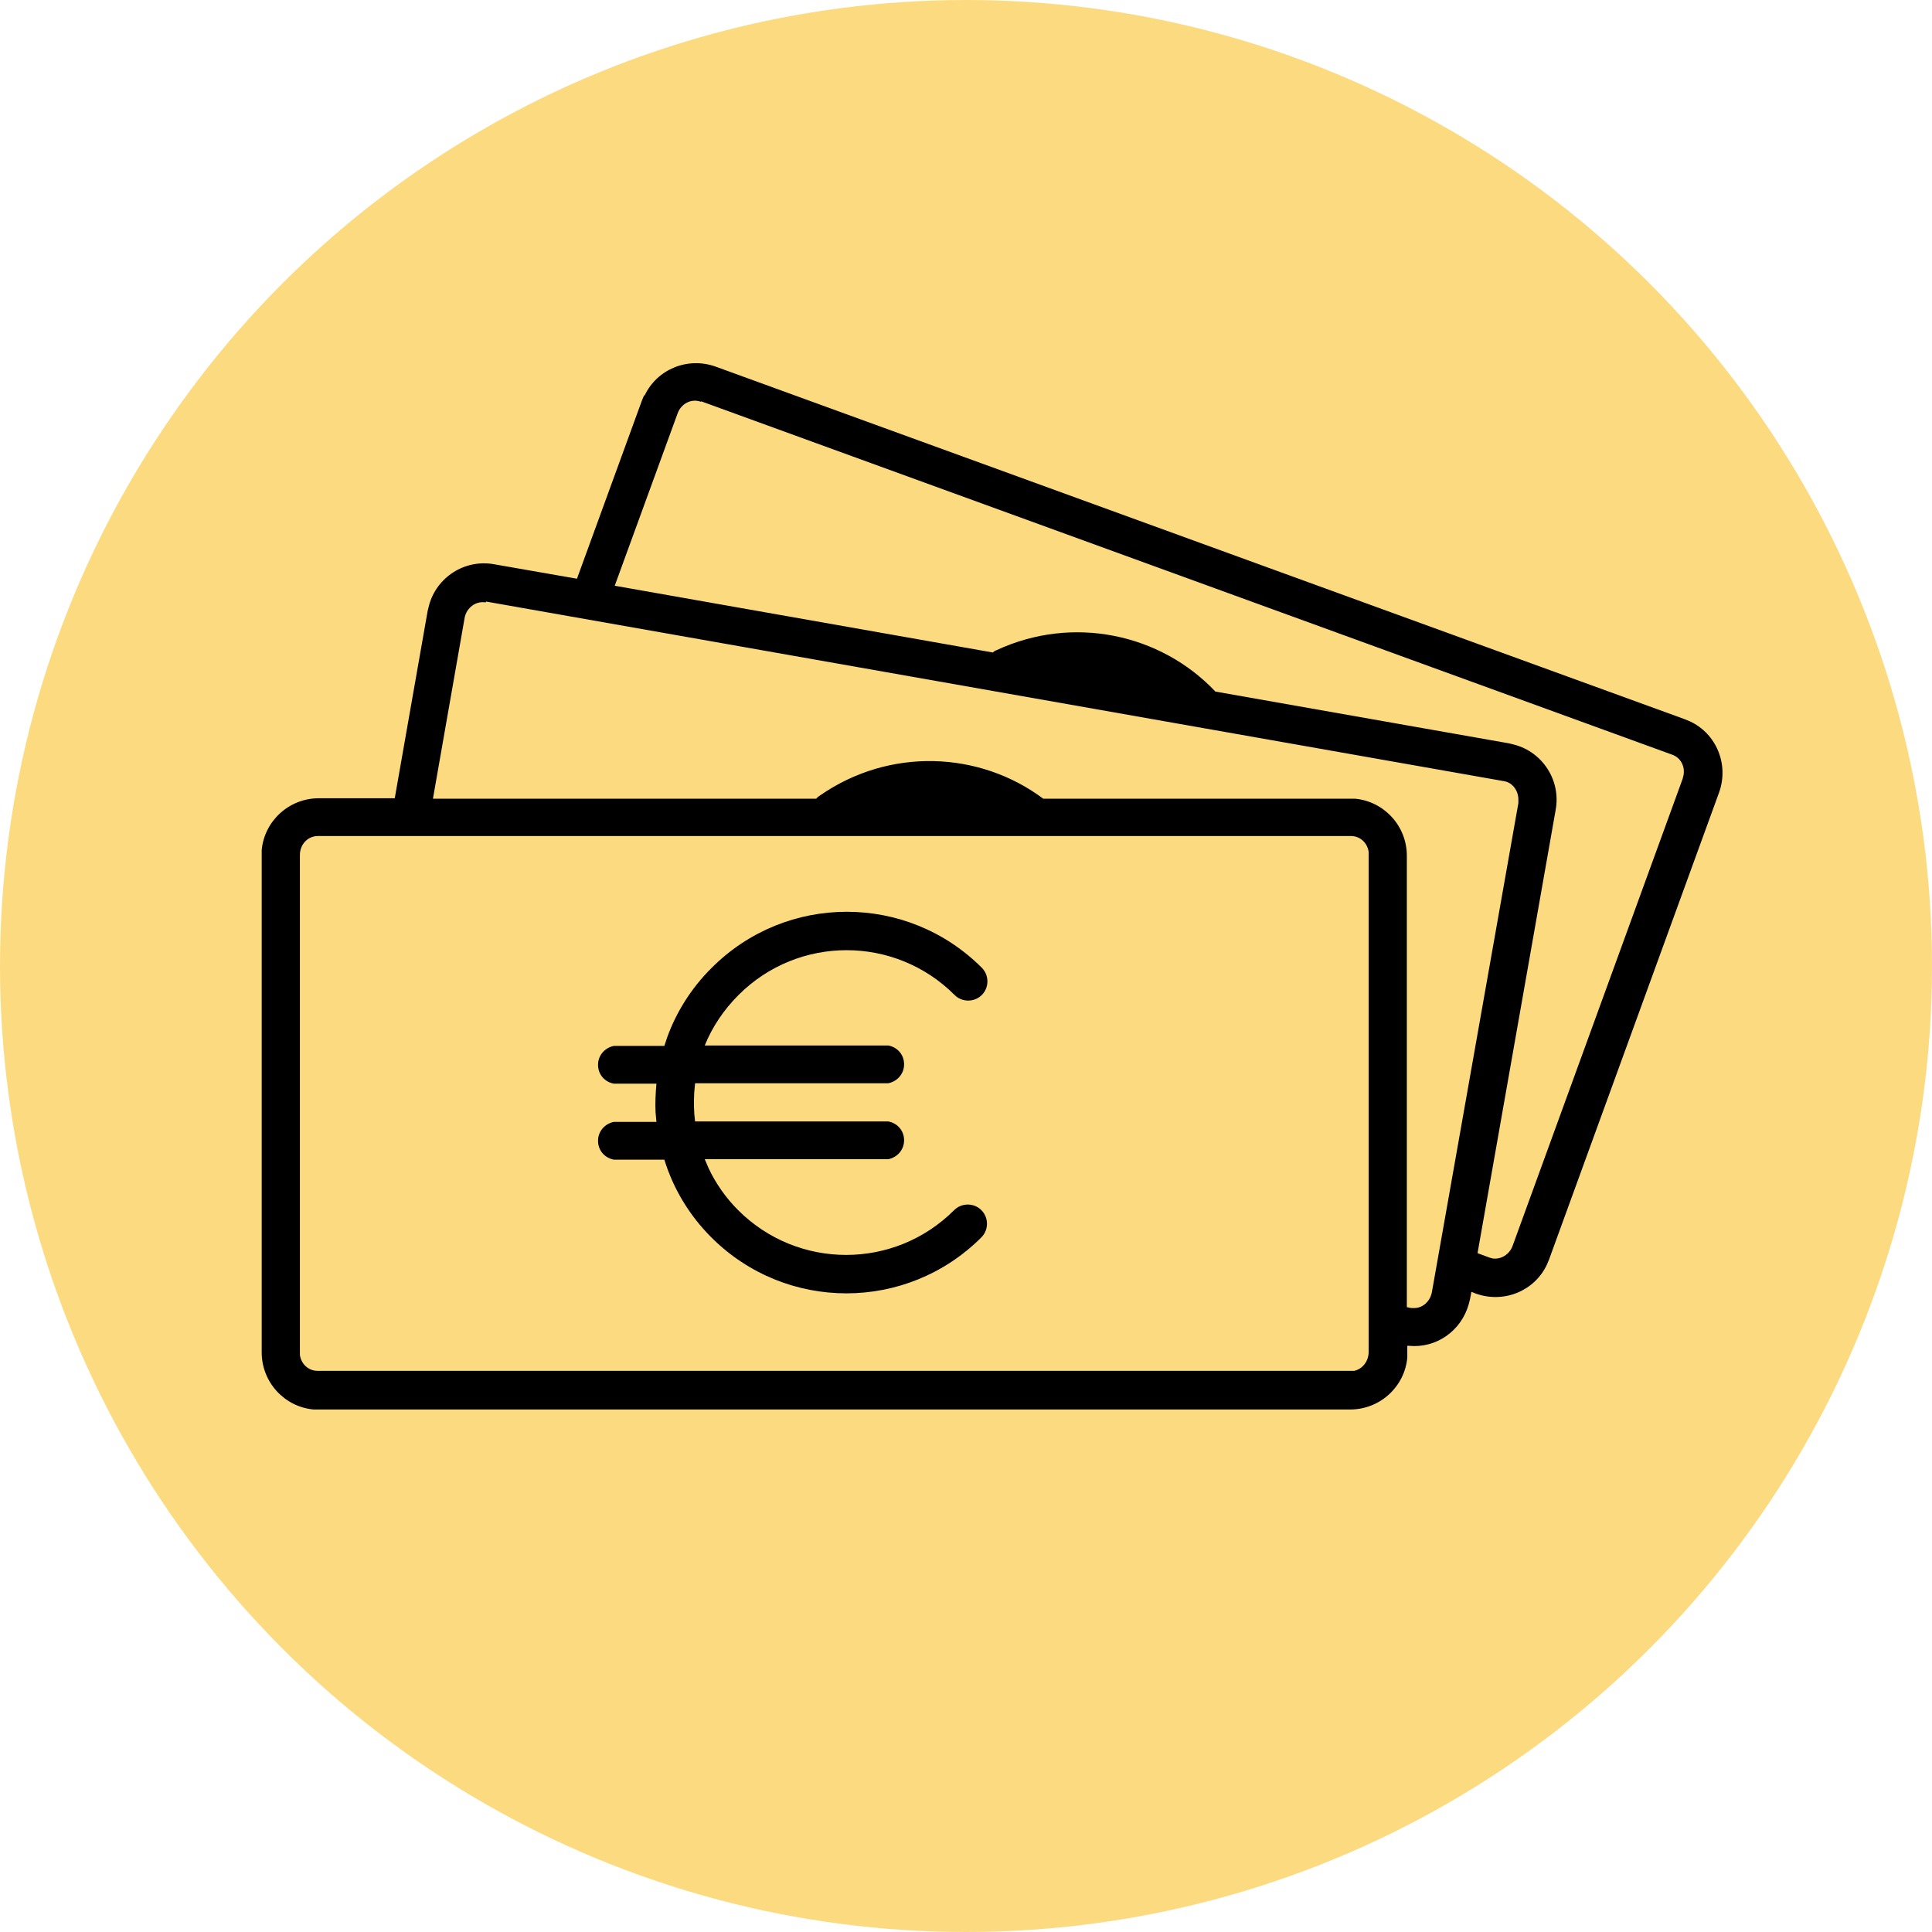
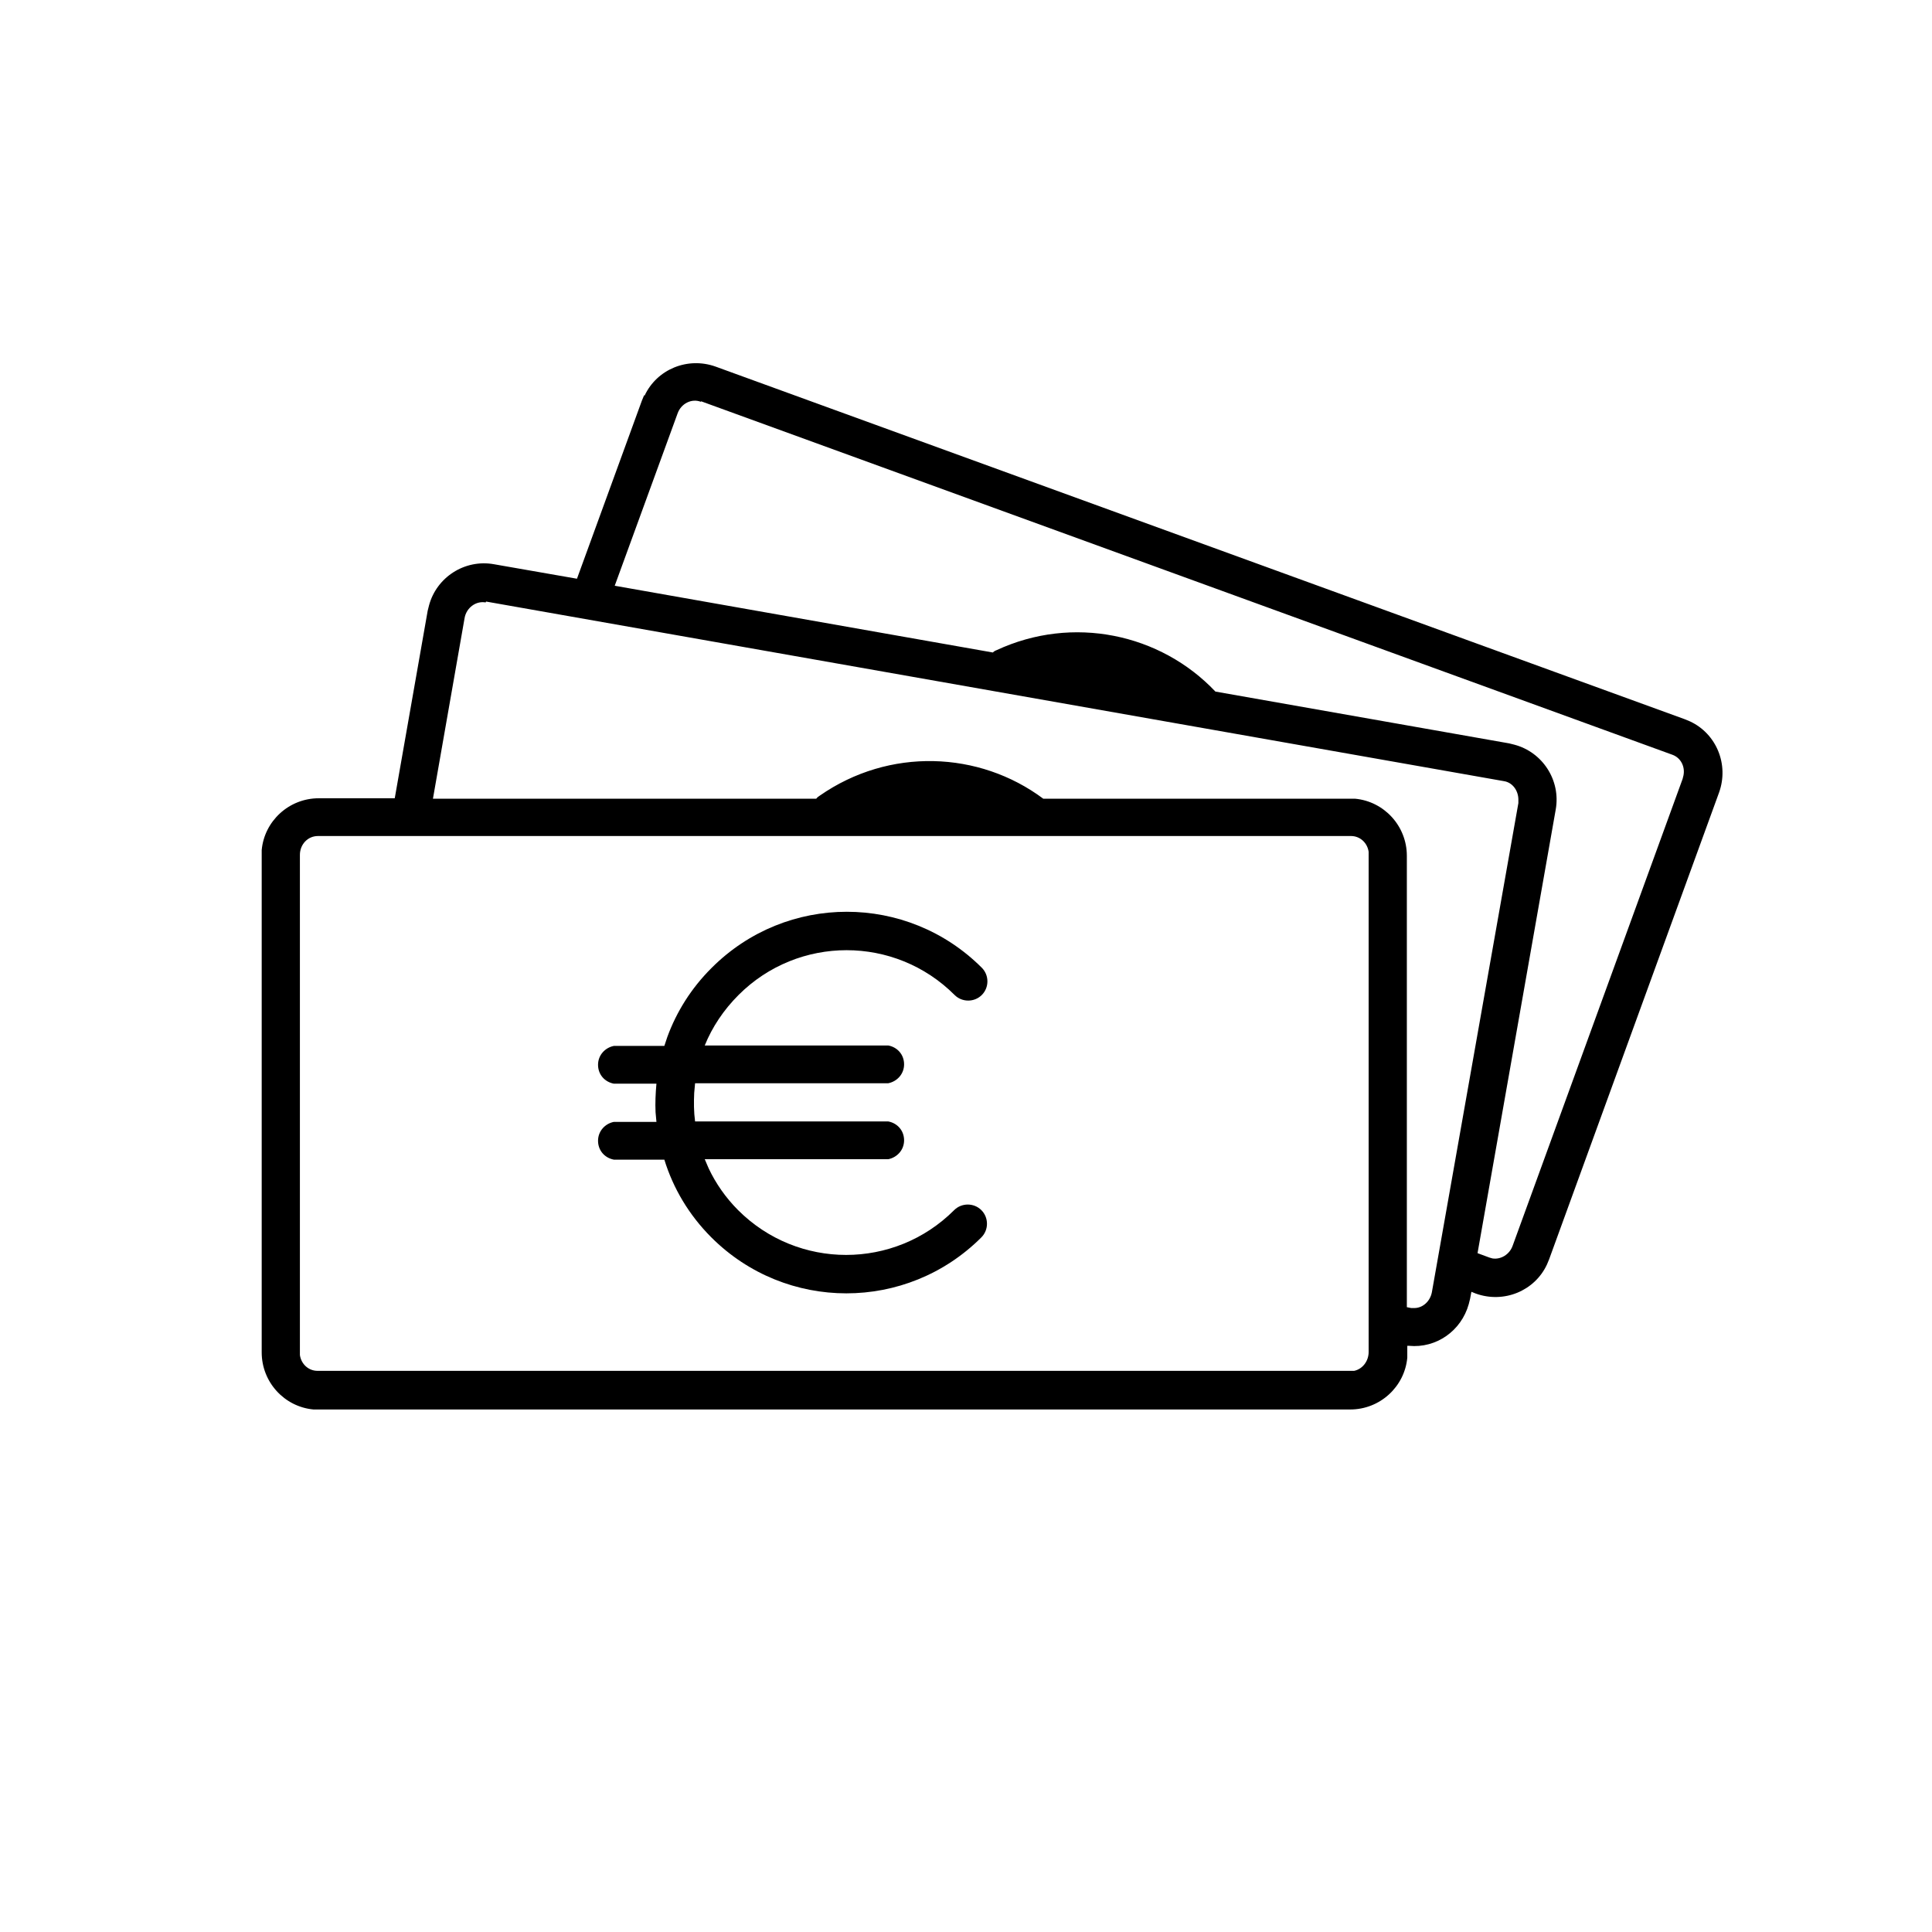
<svg xmlns="http://www.w3.org/2000/svg" viewBox="0 0 44 44">
  <defs>
    <style>
      .cls-1 {
        fill: #fab700;
        isolation: isolate;
        opacity: .5;
      }
    </style>
  </defs>
  <g id="Ebene_2">
-     <circle class="cls-1" cx="22" cy="22" r="22" />
-   </g>
+     </g>
  <g id="Ebene_1">
    <g id="icon_x2F_verguetung">
      <g id="Mask">
        <path id="path-1" d="M14.67,9l-.05.12-1.48,4.06-1.89-.33c-.67-.12-1.31.3-1.48.94l-.03.12-.75,4.27h-1.73c-.68,0-1.24.52-1.3,1.18v.13s0,11.31,0,11.31c0,.68.52,1.24,1.18,1.3h.13s23.48,0,23.48,0c.68,0,1.24-.52,1.3-1.18v-.13s0-.14,0-.14h.04c.62.06,1.19-.34,1.36-.95l.03-.12.03-.16.1.04c.64.23,1.34-.06,1.62-.66l.05-.12,3.87-10.63c.23-.64-.06-1.34-.66-1.62l-.12-.05-22.07-8.03c-.64-.23-1.34.06-1.62.66ZM7.23,19.04h23.54c.2,0,.37.15.4.36v.08s0,11.31,0,11.31c0,.21-.14.39-.33.43h-.07s-23.54,0-23.54,0c-.2,0-.37-.15-.4-.36v-.08s0-11.31,0-11.31c0-.24.18-.43.41-.43ZM11.07,13.7l23.18,4.09c.2.03.33.22.33.42v.08s-1.97,11.14-1.97,11.14c-.04.21-.21.36-.4.36h-.07s-.1-.02-.1-.02v-10.28c0-.68-.52-1.24-1.18-1.3h-.13s-6.97,0-6.97,0c-1.46-1.09-3.51-1.17-5.09-.07-.03.02-.06.04-.08.07h-8.73s.72-4.11.72-4.11c.04-.24.26-.4.48-.36ZM16.2,22.05c-.46.46-.79.99-1,1.56l-.07.21h-1.07s-.08,0-.08,0c-.2.04-.36.21-.36.43s.15.39.36.43h.08s.89,0,.89,0c-.02.22-.03.44-.02.65l.02.22h-.89s-.08,0-.08,0c-.2.04-.36.21-.36.43s.15.39.36.43h.08s1.07,0,1.07,0c.2.65.56,1.26,1.07,1.77,1.7,1.7,4.45,1.7,6.15,0,.17-.17.17-.45,0-.62-.17-.17-.45-.17-.62,0-1.36,1.36-3.56,1.36-4.92,0-.28-.28-.51-.61-.67-.95l-.09-.21h4.1s.08,0,.08,0c.2-.04.36-.21.36-.43s-.15-.39-.36-.43h-.08s-4.32,0-4.32,0c-.03-.22-.03-.44-.02-.65l.02-.22h4.32s.08,0,.08,0c.2-.04.36-.21.36-.43s-.15-.39-.36-.43h-.08s-4.1,0-4.1,0c.17-.42.43-.81.77-1.15,1.36-1.36,3.56-1.36,4.92,0,.17.17.45.17.62,0,.17-.17.17-.45,0-.62-1.7-1.7-4.45-1.7-6.15,0ZM15.97,9.14l22.12,8.05c.19.07.29.27.25.47l-.02.08-3.87,10.63c-.07.2-.27.32-.46.29l-.07-.02-.27-.1,1.78-10.1c.12-.67-.3-1.31-.94-1.48l-.12-.03-6.69-1.18c-1.25-1.32-3.25-1.75-4.99-.94-.03.01-.06.03-.08.05l-8.61-1.52,1.43-3.92c.08-.23.32-.35.53-.27Z" />
      </g>
    </g>
  </g>
</svg>